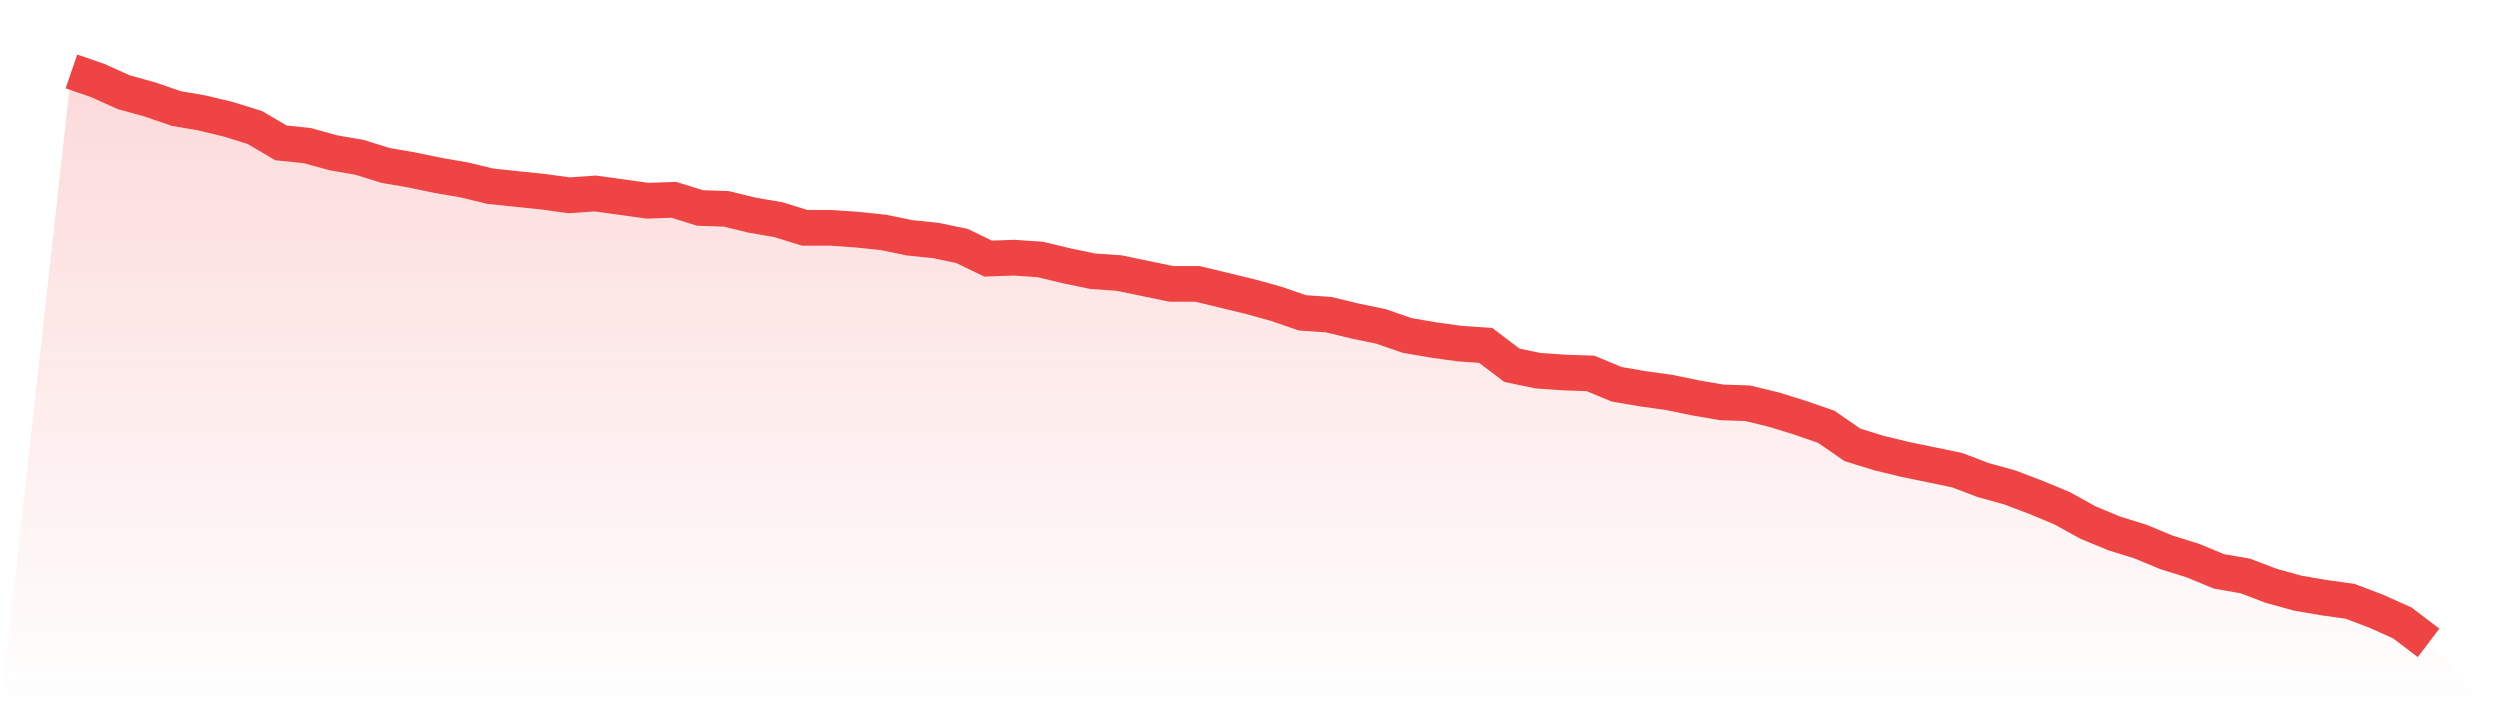
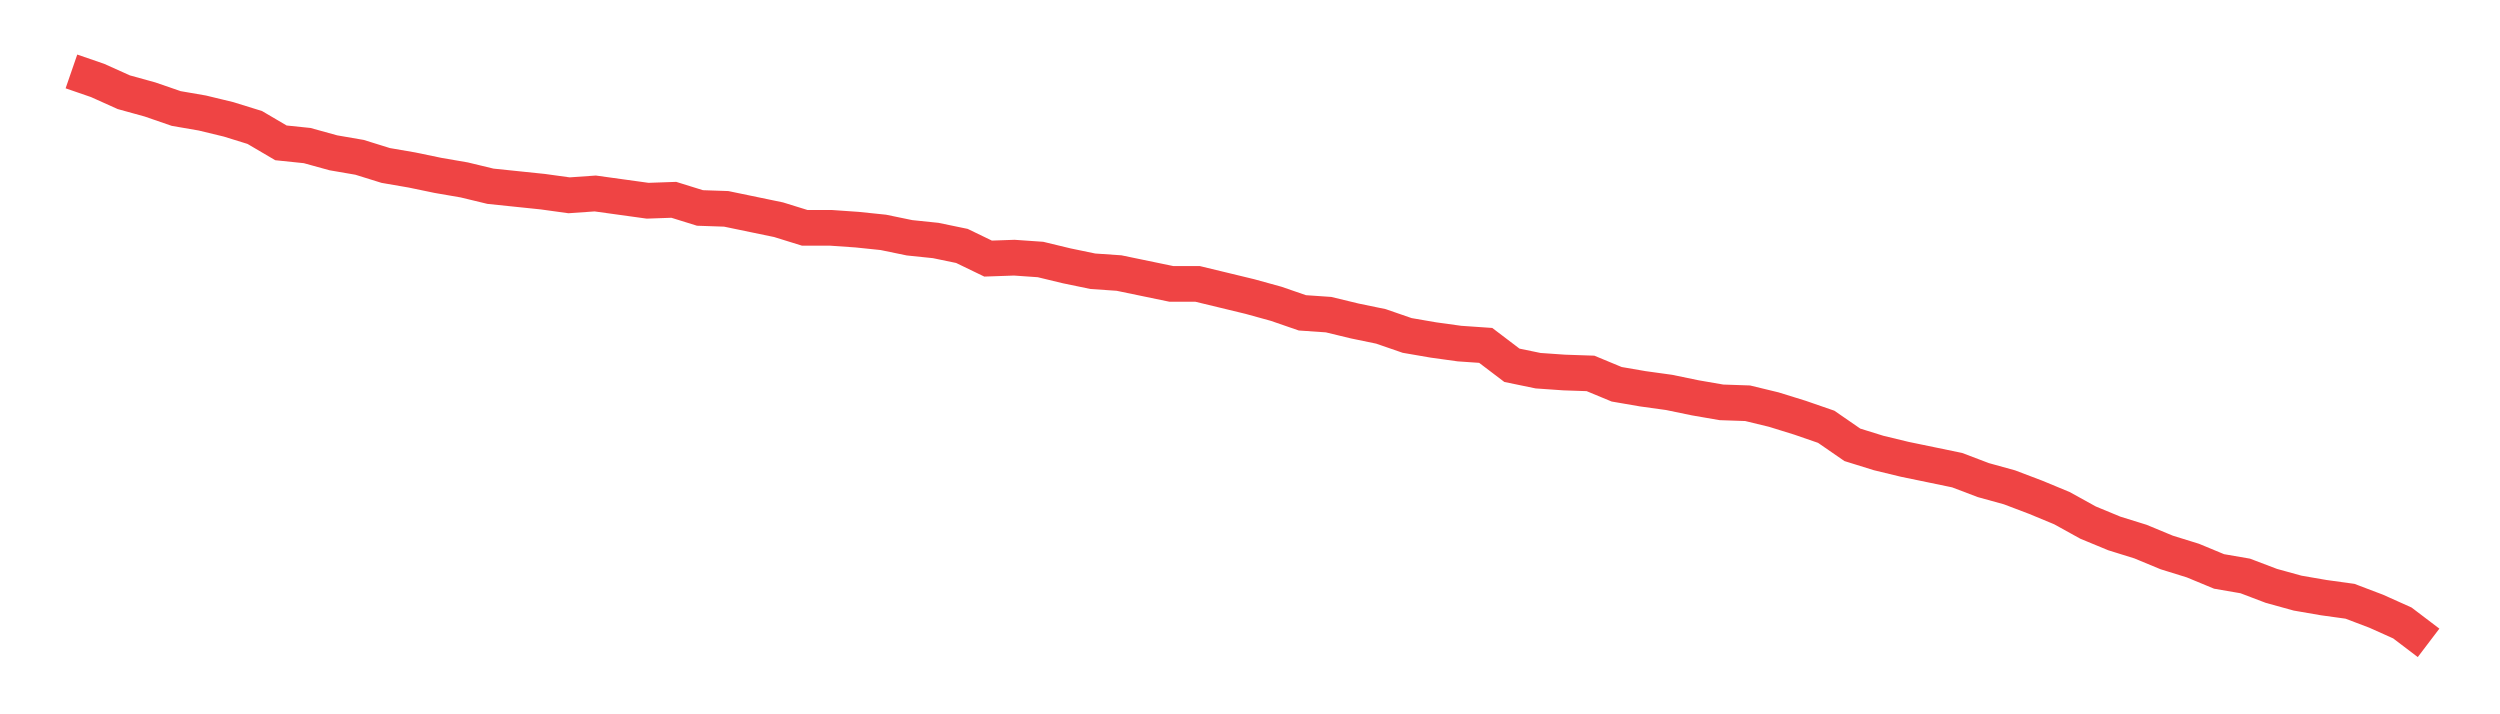
<svg xmlns="http://www.w3.org/2000/svg" viewBox="0 0 140 40">
  <defs>
    <linearGradient id="gradient" x1="0" x2="0" y1="0" y2="1">
      <stop offset="0%" stop-color="#ef4444" stop-opacity="0.2" />
      <stop offset="100%" stop-color="#ef4444" stop-opacity="0" />
    </linearGradient>
  </defs>
-   <path d="M4,4 L4,4 L5.467,4.506 L6.933,5.165 L8.4,5.57 L9.867,6.076 L11.333,6.329 L12.8,6.684 L14.267,7.139 L15.733,8 L17.2,8.152 L18.667,8.557 L20.133,8.81 L21.6,9.266 L23.067,9.519 L24.533,9.823 L26,10.076 L27.467,10.43 L28.933,10.582 L30.4,10.734 L31.867,10.937 L33.333,10.835 L34.8,11.038 L36.267,11.241 L37.733,11.19 L39.2,11.646 L40.667,11.696 L42.133,12.051 L43.6,12.304 L45.067,12.759 L46.533,12.759 L48,12.861 L49.467,13.013 L50.933,13.316 L52.4,13.468 L53.867,13.772 L55.333,14.481 L56.8,14.43 L58.267,14.532 L59.733,14.886 L61.2,15.19 L62.667,15.291 L64.133,15.595 L65.6,15.899 L67.067,15.899 L68.533,16.253 L70,16.608 L71.467,17.013 L72.933,17.519 L74.4,17.62 L75.867,17.975 L77.333,18.278 L78.8,18.785 L80.267,19.038 L81.733,19.241 L83.2,19.342 L84.667,20.456 L86.133,20.759 L87.6,20.861 L89.067,20.911 L90.533,21.519 L92,21.772 L93.467,21.975 L94.933,22.278 L96.4,22.532 L97.867,22.582 L99.333,22.937 L100.8,23.392 L102.267,23.899 L103.733,24.911 L105.2,25.367 L106.667,25.722 L108.133,26.025 L109.6,26.329 L111.067,26.886 L112.533,27.291 L114,27.848 L115.467,28.456 L116.933,29.266 L118.4,29.873 L119.867,30.329 L121.333,30.937 L122.8,31.392 L124.267,32 L125.733,32.253 L127.2,32.81 L128.667,33.215 L130.133,33.468 L131.6,33.671 L133.067,34.228 L134.533,34.886 L136,36 L140,40 L0,40 z" fill="url(#gradient)" />
-   <path d="M4,4 L4,4 L5.467,4.506 L6.933,5.165 L8.4,5.57 L9.867,6.076 L11.333,6.329 L12.8,6.684 L14.267,7.139 L15.733,8 L17.2,8.152 L18.667,8.557 L20.133,8.81 L21.6,9.266 L23.067,9.519 L24.533,9.823 L26,10.076 L27.467,10.43 L28.933,10.582 L30.4,10.734 L31.867,10.937 L33.333,10.835 L34.8,11.038 L36.267,11.241 L37.733,11.19 L39.2,11.646 L40.667,11.696 L42.133,12.051 L43.6,12.304 L45.067,12.759 L46.533,12.759 L48,12.861 L49.467,13.013 L50.933,13.316 L52.4,13.468 L53.867,13.772 L55.333,14.481 L56.8,14.43 L58.267,14.532 L59.733,14.886 L61.2,15.19 L62.667,15.291 L64.133,15.595 L65.6,15.899 L67.067,15.899 L68.533,16.253 L70,16.608 L71.467,17.013 L72.933,17.519 L74.4,17.62 L75.867,17.975 L77.333,18.278 L78.8,18.785 L80.267,19.038 L81.733,19.241 L83.2,19.342 L84.667,20.456 L86.133,20.759 L87.6,20.861 L89.067,20.911 L90.533,21.519 L92,21.772 L93.467,21.975 L94.933,22.278 L96.4,22.532 L97.867,22.582 L99.333,22.937 L100.8,23.392 L102.267,23.899 L103.733,24.911 L105.2,25.367 L106.667,25.722 L108.133,26.025 L109.6,26.329 L111.067,26.886 L112.533,27.291 L114,27.848 L115.467,28.456 L116.933,29.266 L118.4,29.873 L119.867,30.329 L121.333,30.937 L122.8,31.392 L124.267,32 L125.733,32.253 L127.2,32.81 L128.667,33.215 L130.133,33.468 L131.6,33.671 L133.067,34.228 L134.533,34.886 L136,36" fill="none" stroke="#ef4444" stroke-width="2" />
+   <path d="M4,4 L4,4 L5.467,4.506 L6.933,5.165 L8.4,5.57 L9.867,6.076 L11.333,6.329 L12.8,6.684 L14.267,7.139 L15.733,8 L17.2,8.152 L18.667,8.557 L20.133,8.81 L21.6,9.266 L23.067,9.519 L24.533,9.823 L26,10.076 L27.467,10.43 L28.933,10.582 L30.4,10.734 L31.867,10.937 L33.333,10.835 L34.8,11.038 L36.267,11.241 L37.733,11.19 L39.2,11.646 L40.667,11.696 L43.6,12.304 L45.067,12.759 L46.533,12.759 L48,12.861 L49.467,13.013 L50.933,13.316 L52.4,13.468 L53.867,13.772 L55.333,14.481 L56.8,14.43 L58.267,14.532 L59.733,14.886 L61.2,15.19 L62.667,15.291 L64.133,15.595 L65.6,15.899 L67.067,15.899 L68.533,16.253 L70,16.608 L71.467,17.013 L72.933,17.519 L74.4,17.62 L75.867,17.975 L77.333,18.278 L78.8,18.785 L80.267,19.038 L81.733,19.241 L83.2,19.342 L84.667,20.456 L86.133,20.759 L87.6,20.861 L89.067,20.911 L90.533,21.519 L92,21.772 L93.467,21.975 L94.933,22.278 L96.4,22.532 L97.867,22.582 L99.333,22.937 L100.8,23.392 L102.267,23.899 L103.733,24.911 L105.2,25.367 L106.667,25.722 L108.133,26.025 L109.6,26.329 L111.067,26.886 L112.533,27.291 L114,27.848 L115.467,28.456 L116.933,29.266 L118.4,29.873 L119.867,30.329 L121.333,30.937 L122.8,31.392 L124.267,32 L125.733,32.253 L127.2,32.81 L128.667,33.215 L130.133,33.468 L131.6,33.671 L133.067,34.228 L134.533,34.886 L136,36" fill="none" stroke="#ef4444" stroke-width="2" />
</svg>